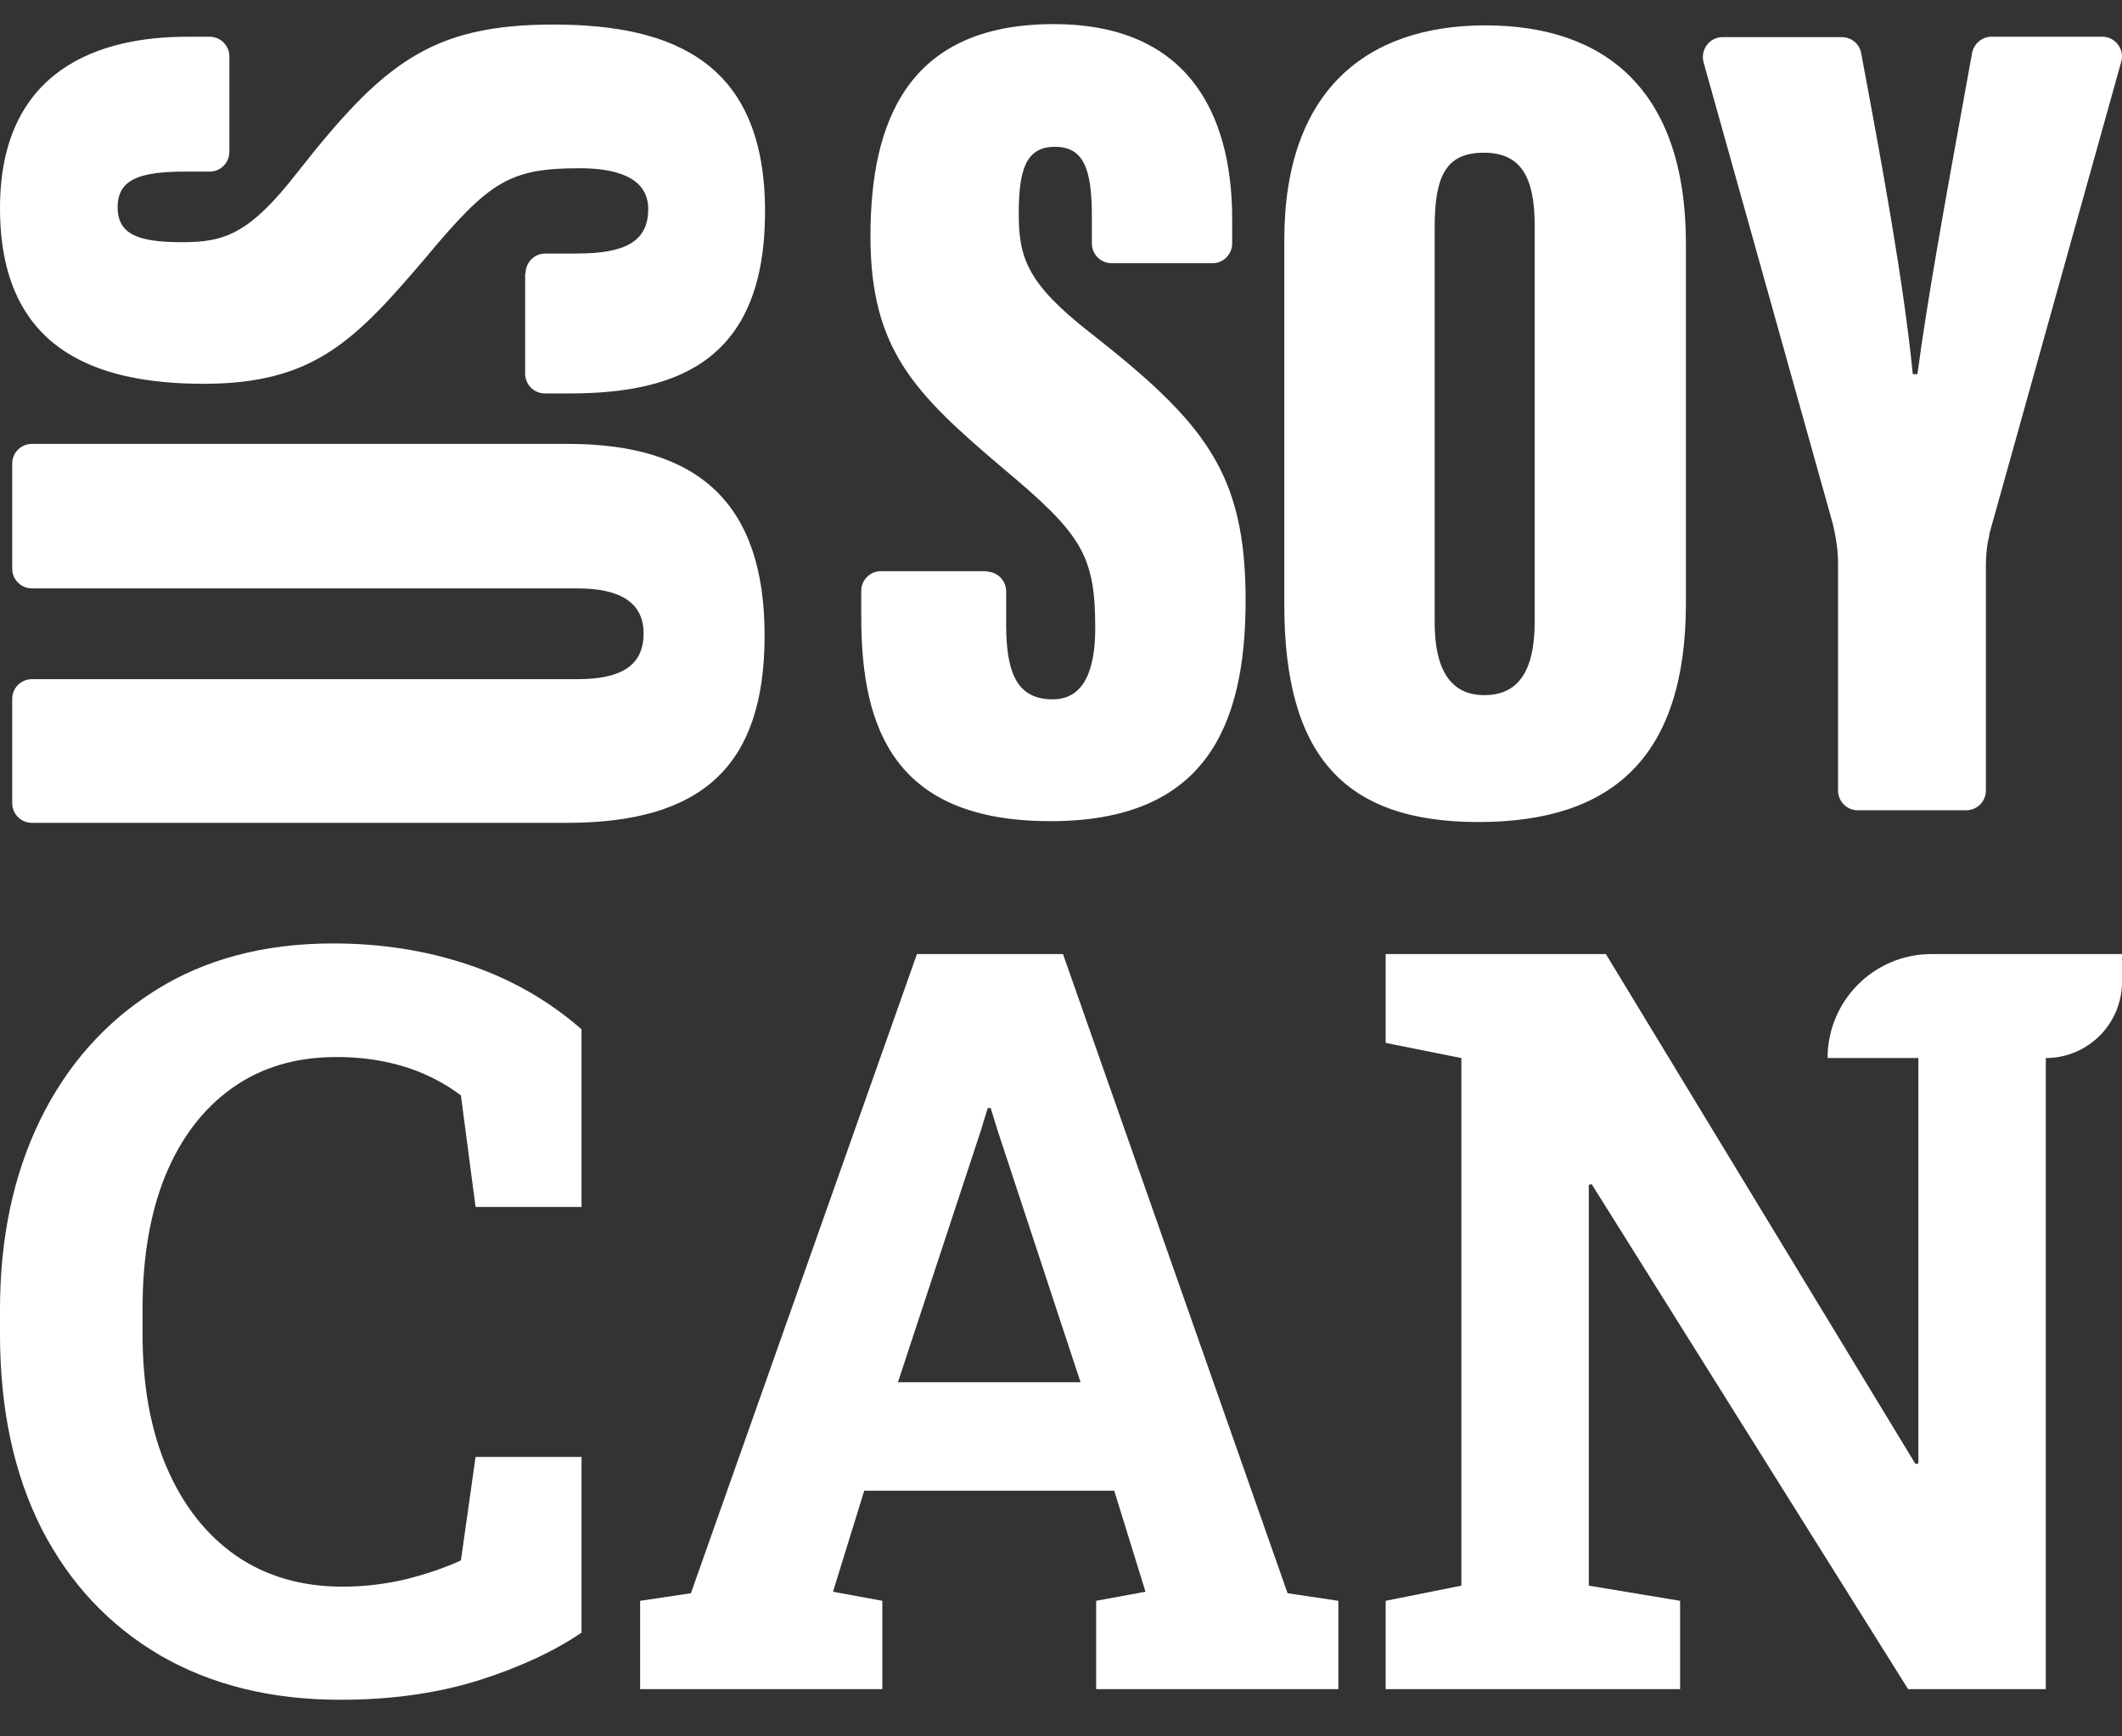
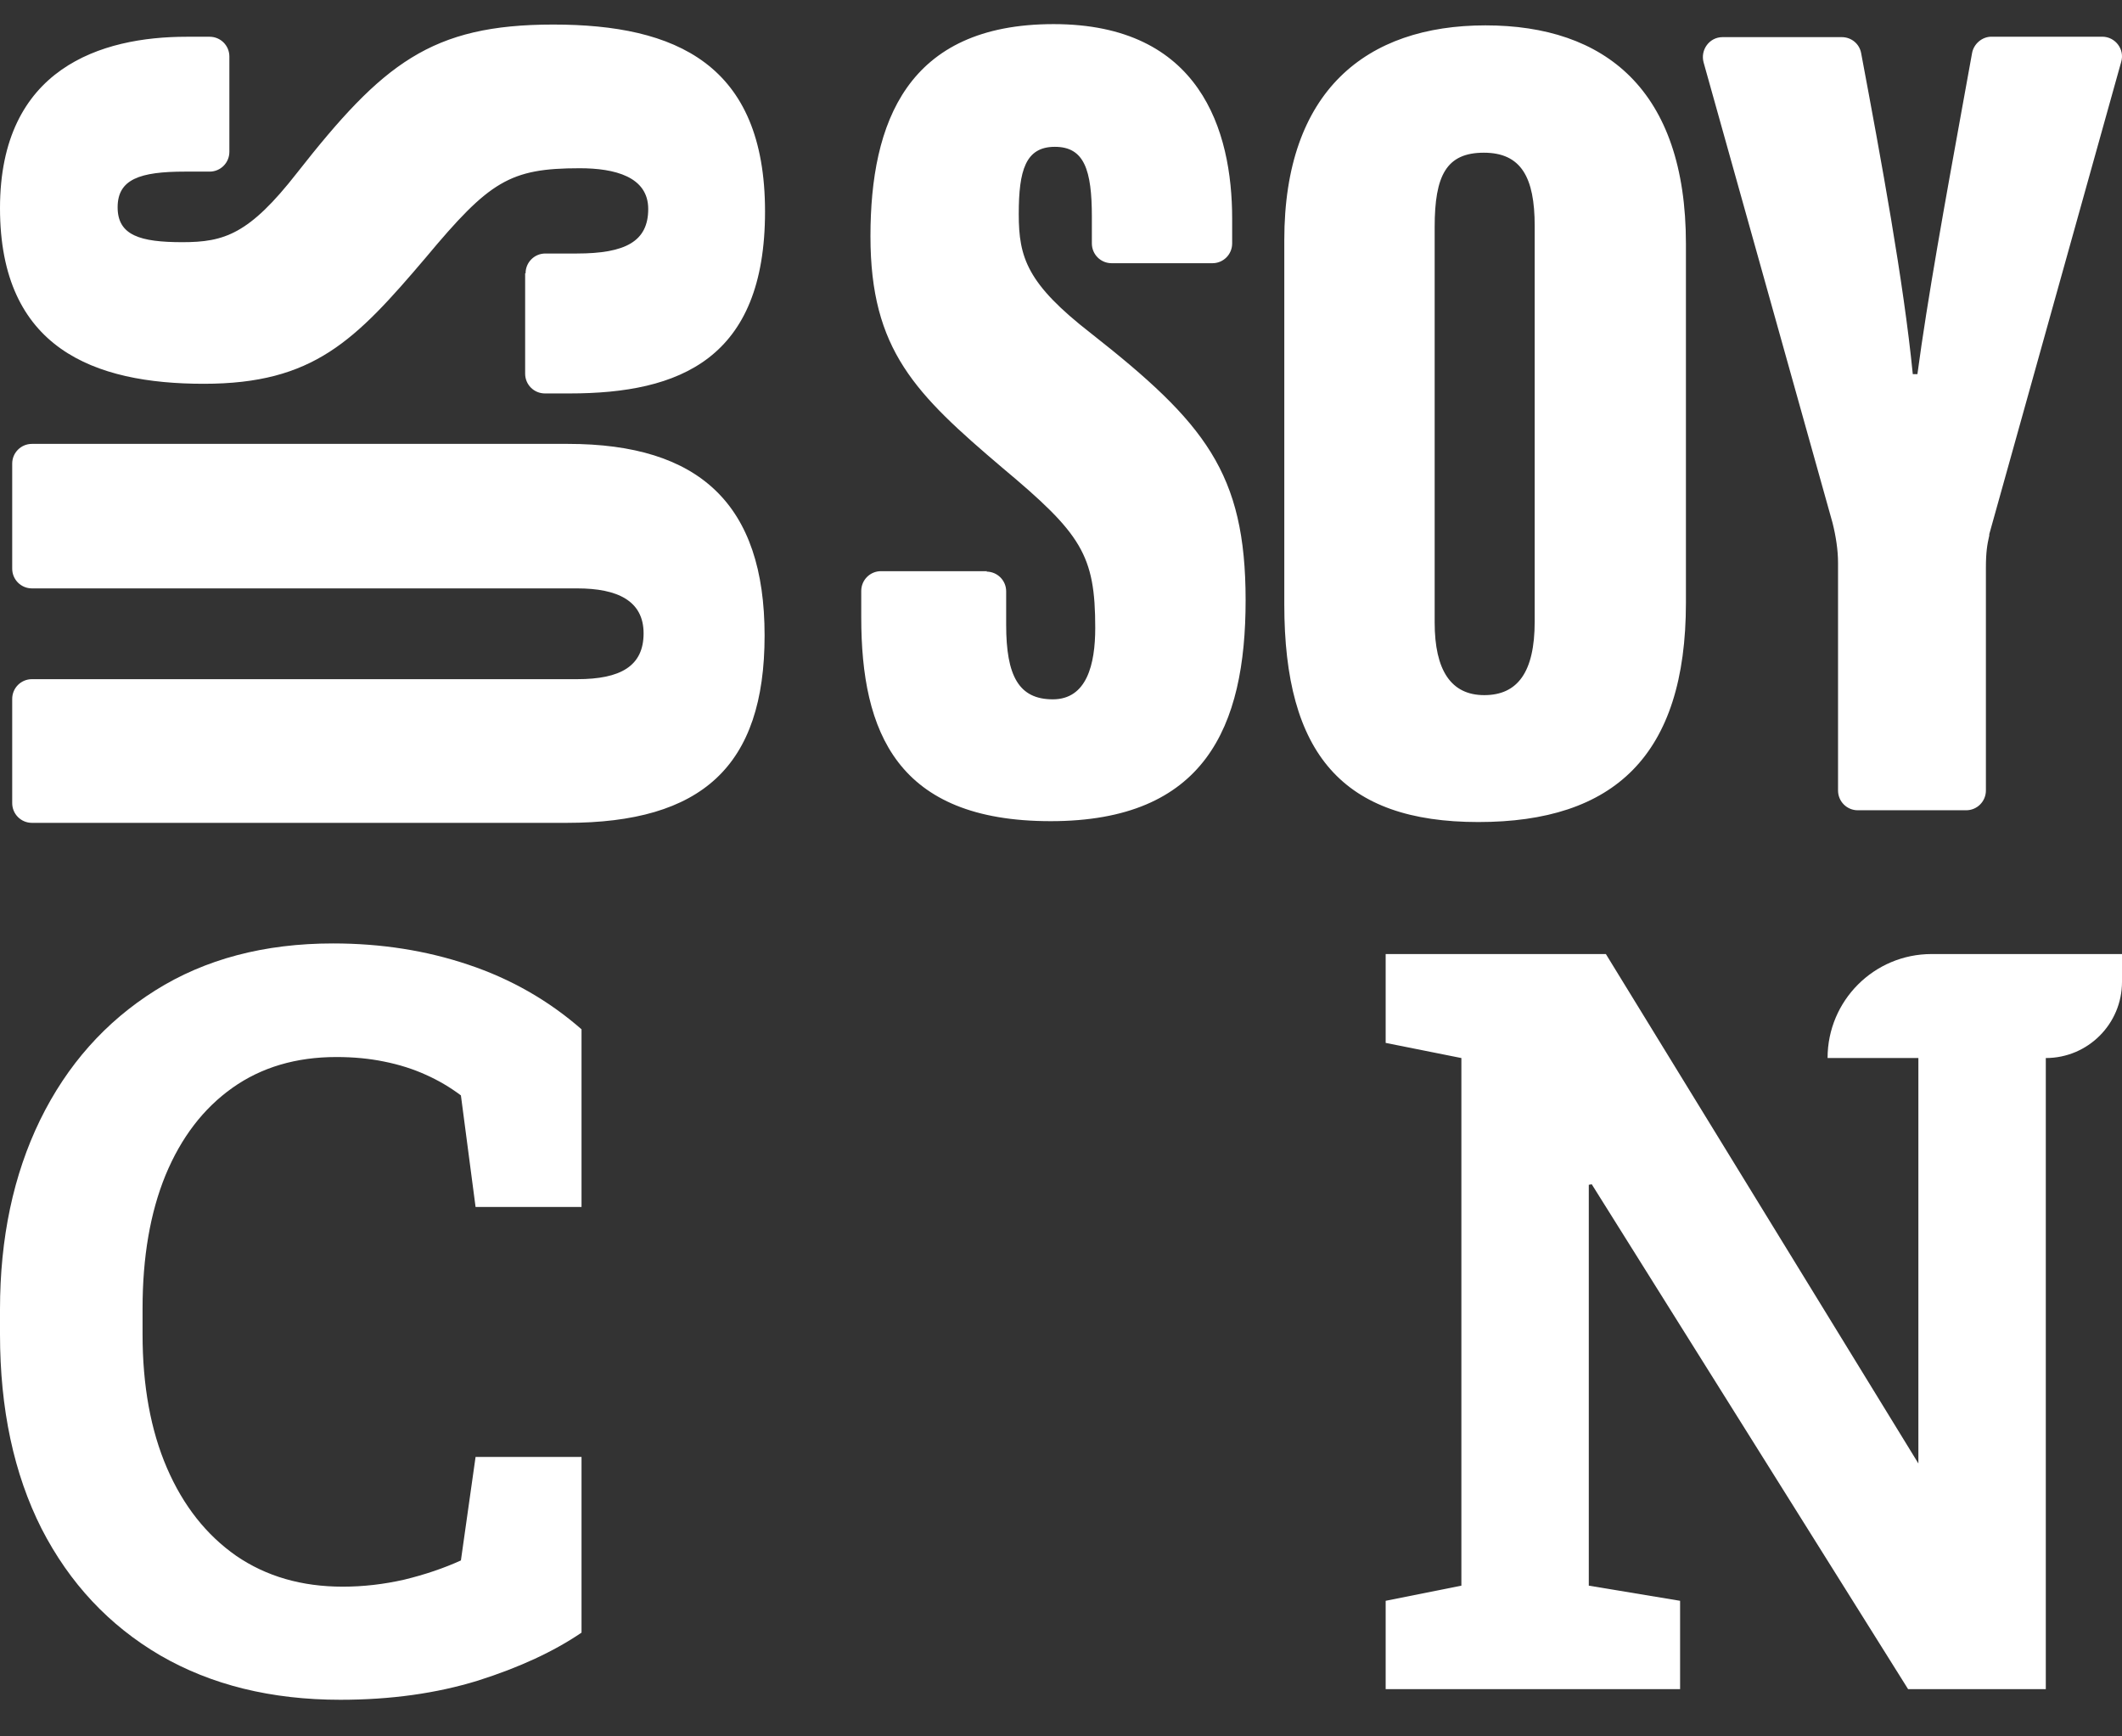
<svg xmlns="http://www.w3.org/2000/svg" width="44" height="36" viewBox="0 0 44 36" fill="none">
  <rect x="0" y="0" width="44" height="36" fill="#333333" stroke="none" />
  <path fill-rule="evenodd" clip-rule="evenodd" d="M20.863 12.26C20.863 12.034 20.68 11.851 20.453 11.851L20.471 11.842H18.267C18.041 11.842 17.858 12.025 17.858 12.252V12.8C17.858 15.178 18.598 17.025 21.786 17.025C24.975 17.025 25.828 15.083 25.828 12.443C25.828 9.804 24.983 8.767 22.623 6.912C21.299 5.884 21.124 5.344 21.124 4.438C21.124 3.532 21.264 3.044 21.873 3.044C22.483 3.044 22.64 3.523 22.64 4.499V5.047C22.64 5.274 22.823 5.457 23.049 5.457H25.14C25.367 5.457 25.549 5.274 25.549 5.047V4.534C25.549 2.704 24.887 0.5 21.847 0.5C18.807 0.5 18.049 2.539 18.049 4.899C18.049 7.26 18.981 8.166 20.785 9.699C22.422 11.067 22.71 11.502 22.71 13.018C22.71 13.776 22.535 14.499 21.83 14.499C21.124 14.499 20.863 14.011 20.863 12.957V12.26ZM10.898 5.666C10.898 5.439 11.081 5.256 11.307 5.256H11.96C12.971 5.256 13.441 5.004 13.441 4.333C13.441 3.662 12.744 3.488 12.021 3.488C10.567 3.488 10.149 3.758 8.833 5.335C7.361 7.068 6.499 7.957 4.225 7.957C1.951 7.957 0 7.225 0 4.316C0 1.406 2.108 0.762 3.868 0.762H4.347C4.573 0.762 4.756 0.944 4.756 1.171V3.148C4.756 3.375 4.573 3.558 4.347 3.558H3.833C2.901 3.558 2.439 3.715 2.439 4.298C2.439 4.882 2.91 5.021 3.781 5.021C4.652 5.021 5.166 4.856 6.159 3.584C7.936 1.319 8.938 0.509 11.473 0.509C14.008 0.509 15.863 1.328 15.863 4.385C15.863 7.443 14.095 8.157 11.812 8.157H11.298C11.072 8.157 10.889 7.974 10.889 7.748V5.666H10.898ZM0.253 14.49C0.253 14.264 0.436 14.081 0.662 14.081H11.969C12.866 14.081 13.345 13.811 13.345 13.131C13.345 12.452 12.797 12.199 11.969 12.199H0.662C0.436 12.199 0.253 12.016 0.253 11.79V9.612C0.253 9.386 0.436 9.203 0.662 9.203H11.777C14.504 9.203 15.854 10.457 15.854 13.175C15.854 15.893 14.548 17.06 11.751 17.06H0.662C0.436 17.06 0.253 16.877 0.253 16.651V14.49ZM34.958 5.056V12.495C34.958 15.675 33.459 17.043 30.654 17.043C27.849 17.043 26.63 15.64 26.63 12.53V4.978C26.63 1.885 28.328 0.526 30.802 0.526C33.276 0.526 34.958 1.859 34.958 5.056ZM29.748 4.708V12.905C29.748 13.898 30.088 14.412 30.776 14.412C31.464 14.412 31.822 13.941 31.822 12.887V4.682C31.822 3.68 31.543 3.166 30.768 3.166C29.992 3.166 29.748 3.636 29.748 4.708ZM38.112 16.389C38.112 16.616 38.295 16.799 38.521 16.799H40.769C40.995 16.799 41.178 16.616 41.178 16.389V11.781C41.178 11.45 41.204 11.293 41.248 11.102V11.075L43.983 1.284C44.061 1.023 43.861 0.761 43.591 0.761H41.291C41.099 0.761 40.925 0.91 40.891 1.101C40.827 1.454 40.762 1.814 40.696 2.177C40.338 4.15 39.964 6.211 39.758 7.757H39.662C39.471 5.831 39.009 3.331 38.591 1.101C38.556 0.91 38.39 0.77 38.19 0.77H35.716C35.446 0.77 35.254 1.032 35.324 1.293L37.998 10.84C38.068 11.119 38.112 11.406 38.112 11.668V16.389Z" fill="white" />
-   <path d="M28.732 35.021V33.189L30.302 32.875V21.936L28.732 21.622V19.78H30.302H33.298L39.717 30.352L39.778 30.342V21.936H37.895C37.895 20.745 38.86 19.78 40.051 19.78H42.42H44V20.357C44 21.229 43.293 21.936 42.42 21.936V35.021H39.565L33.005 24.553L32.944 24.564V32.875L34.837 33.189V35.021H28.732Z" fill="white" />
-   <path d="M13.273 35.021V33.189L14.326 33.032L19.013 19.78H22.041L26.698 33.032L27.751 33.189V35.021H22.729V33.189L23.752 33.001L23.104 30.907H17.92L17.272 33.001L18.295 33.189V35.021H13.273ZM18.619 28.657H22.405L20.684 23.433L20.542 22.973H20.481L20.33 23.465L18.619 28.657Z" fill="white" />
+   <path d="M28.732 35.021V33.189L30.302 32.875V21.936L28.732 21.622V19.78H30.302H33.298L39.778 30.342V21.936H37.895C37.895 20.745 38.86 19.78 40.051 19.78H42.42H44V20.357C44 21.229 43.293 21.936 42.42 21.936V35.021H39.565L33.005 24.553L32.944 24.564V32.875L34.837 33.189V35.021H28.732Z" fill="white" />
  <path d="M7.057 35.241C5.626 35.241 4.38 34.934 3.321 34.32C2.261 33.699 1.441 32.823 0.861 31.692C0.287 30.555 0 29.212 0 27.662V27.149C0 25.67 0.277 24.361 0.83 23.224C1.39 22.079 2.187 21.183 3.22 20.534C4.252 19.885 5.481 19.56 6.905 19.56C7.904 19.56 8.838 19.707 9.709 20C10.587 20.293 11.37 20.739 12.058 21.34V25.024H9.861L9.557 22.711C9.335 22.543 9.092 22.4 8.828 22.282C8.565 22.163 8.278 22.072 7.968 22.01C7.664 21.947 7.333 21.915 6.976 21.915C6.139 21.915 5.42 22.128 4.819 22.554C4.218 22.98 3.756 23.583 3.432 24.365C3.115 25.14 2.956 26.061 2.956 27.128V27.662C2.956 28.73 3.125 29.655 3.462 30.436C3.8 31.218 4.279 31.825 4.9 32.258C5.521 32.683 6.257 32.896 7.107 32.896C7.532 32.896 7.958 32.847 8.383 32.75C8.815 32.645 9.206 32.512 9.557 32.352L9.861 30.206H12.058V33.849C11.484 34.24 10.769 34.571 9.912 34.843C9.054 35.108 8.103 35.241 7.057 35.241Z" fill="white" />
</svg>